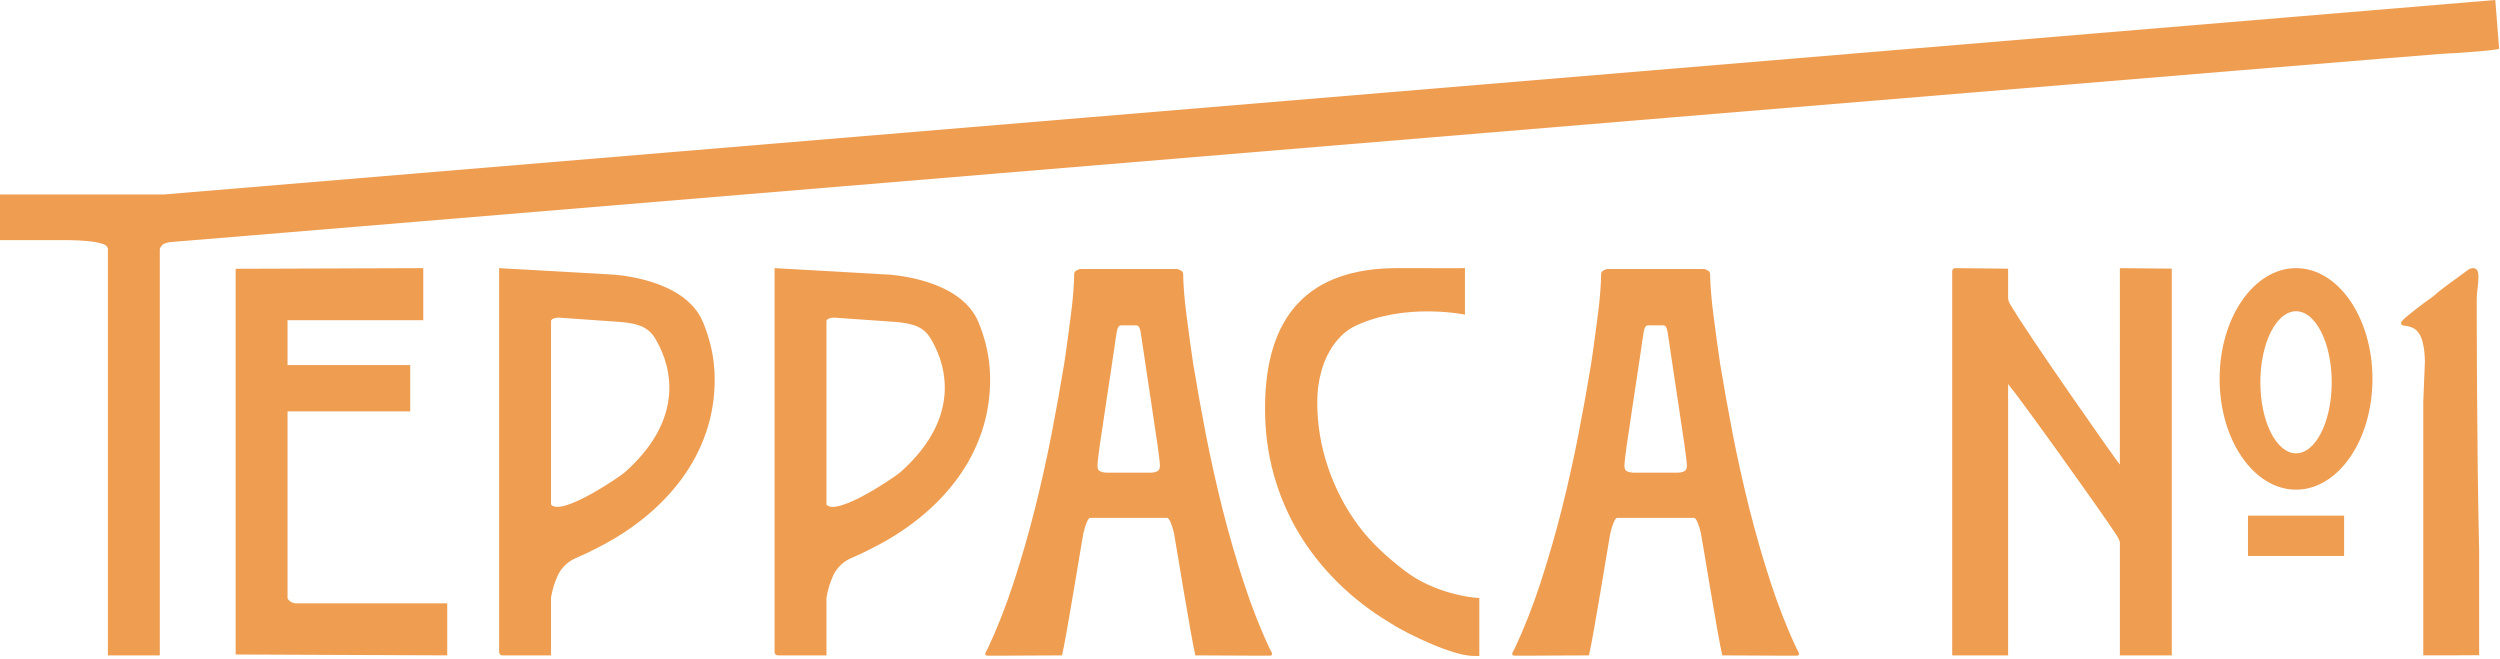
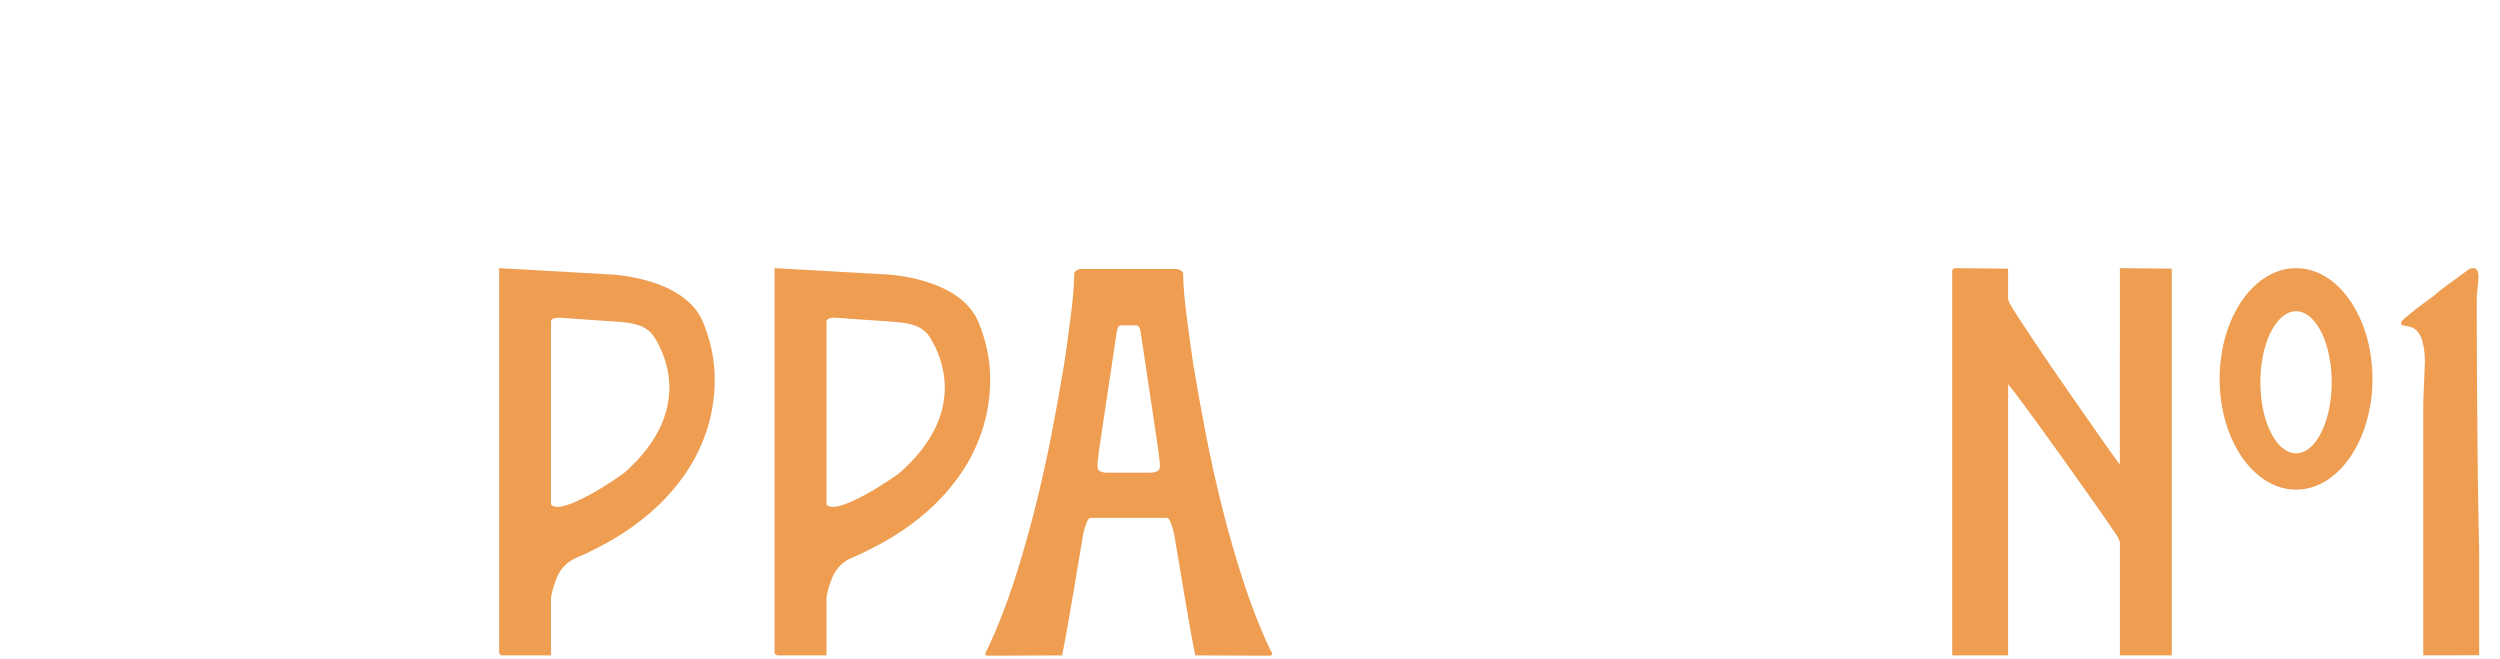
<svg xmlns="http://www.w3.org/2000/svg" width="835" height="220" viewBox="0 0 835 220" fill="none">
  <g clip-path="url(#clip0_144_35)">
-     <path d="M494.094 199.738V219.12L493.12 219.093L491.614 219.066C489.894 218.946 488.04 218.584 486.054 217.994C483.52 217.23 480.92 216.292 478.267 215.166C475.6 214.026 473.04 212.848 470.56 211.588C468.094 210.328 465.987 209.134 464.254 208.008C457.947 204.242 452.227 199.846 447.094 194.82C441.96 189.806 437.574 184.284 433.92 178.252C430.28 172.221 427.467 165.693 425.48 158.669C423.507 151.633 422.52 144.234 422.52 136.446C422.52 105.189 437.227 89.56 466.667 89.56C466.667 89.56 486.507 89.56 486.587 89.573L489.294 89.56V105.081C489.294 105.081 469.374 100.94 452.667 108.861C449.68 110.269 447.374 112.494 445.52 115.068C443.667 117.641 442.28 120.602 441.347 123.928C440.414 127.252 439.96 130.736 439.96 134.369C439.96 141.781 441.16 149.032 443.574 156.122C445.987 163.213 449.347 169.688 453.68 175.518C458.014 181.362 463.307 186.08 468.987 190.49C479.311 198.517 492.375 199.593 492.432 199.598L494.094 199.738Z" fill="#EE9D51" />
    <path d="M828.04 184.322V218.834C824.693 218.848 814.293 218.929 809.373 218.874V134.242C809.707 126.042 809.92 120.697 809.92 120.697C809.92 119.786 809.853 118.701 809.72 117.454C809.64 116.69 809.52 115.954 809.373 115.217C809.28 114.736 809.16 114.266 809.04 113.81C808.72 112.618 808.2 111.613 807.48 110.756C806.773 109.898 805.827 109.349 804.667 109.081C804.4 108.948 803.893 108.853 803.107 108.786C802.333 108.72 801.947 108.425 801.947 107.902C801.947 107.5 802.493 106.844 803.6 105.933C804.693 105.008 805.933 104.03 807.293 102.972C808 102.436 808.693 101.9 809.373 101.39C810.013 100.922 810.653 100.453 811.28 100.01C812.573 99.1 813.413 98.444 813.8 98.041C814.067 97.786 814.747 97.224 815.853 96.366C816.947 95.522 818.147 94.625 819.44 93.714C820.733 92.789 821.907 91.932 822.947 91.154C823.987 90.365 824.627 89.909 824.893 89.774C826.84 89.118 827.8 89.962 827.8 92.334C827.8 93.648 827.707 94.96 827.52 96.273C827.32 97.587 827.227 98.898 827.227 100.212C827.227 100.212 827.213 149.529 828.04 184.322Z" fill="#EE9D51" />
    <path d="M208.747 157.698C207.041 159.222 187.48 172.588 184.051 168.534C184.044 168.526 184.04 168.515 184.04 168.504V107.124C184.08 107.058 184.12 106.991 184.16 106.924C184.533 106.363 185.4 106.095 186.76 106.095L206.973 107.514C208.973 107.658 211.285 107.988 213.387 108.659C215.577 109.356 217.441 110.822 218.659 112.778C222.712 119.286 230.952 137.918 208.747 157.698ZM234.853 107.714C228.787 92.77 204.547 91.646 203.533 91.646C203.533 91.646 168.26 89.632 166.739 89.561C166.715 89.559 166.707 89.578 166.707 89.602V217.81C166.707 218.408 167.191 218.894 167.787 218.894H184.04V199.564V199.559C184.48 196.991 185.24 194.49 186.333 192.108L186.36 192.042L186.38 192.002C187.659 189.452 189.803 187.446 192.425 186.342L192.52 186.302C194.893 185.299 196.907 184.362 198.573 183.452C204.64 180.468 210.147 176.99 215.08 173.003C220.013 169.03 224.227 164.642 227.733 159.864C231.253 155.075 233.96 149.911 235.853 144.332C237.76 138.754 238.707 132.879 238.707 126.698C238.707 119.247 237.04 113.092 234.853 107.714Z" fill="#EE9D51" />
    <path d="M300.747 157.698C299.041 159.222 279.48 172.588 276.051 168.534C276.044 168.526 276.04 168.515 276.04 168.504V107.124C276.08 107.058 276.12 106.991 276.16 106.924C276.533 106.363 277.4 106.095 278.76 106.095L298.973 107.514C300.973 107.658 303.285 107.988 305.387 108.659C307.577 109.356 309.441 110.822 310.659 112.778C314.712 119.286 322.952 137.918 300.747 157.698ZM326.853 107.714C320.787 92.77 296.547 91.646 295.533 91.646C295.533 91.646 260.26 89.632 258.739 89.561C258.715 89.559 258.707 89.578 258.707 89.602V217.81C258.707 218.408 259.191 218.894 259.787 218.894H276.04V199.564V199.559C276.48 196.991 277.24 194.49 278.333 192.108L278.36 192.042L278.38 192.002C279.659 189.452 281.803 187.446 284.425 186.342L284.52 186.302C286.893 185.299 288.907 184.362 290.573 183.452C296.64 180.468 302.147 176.99 307.08 173.003C312.013 169.03 316.227 164.642 319.733 159.864C323.253 155.075 325.96 149.911 327.853 144.332C329.76 138.754 330.707 132.879 330.707 126.698C330.707 119.247 329.04 113.092 326.853 107.714Z" fill="#EE9D51" />
    <path d="M766.878 151.41C760.296 151.41 754.96 140.787 754.96 127.682C754.96 114.577 760.296 103.954 766.878 103.954C773.459 103.954 778.795 114.577 778.795 127.682C778.795 140.787 773.459 151.41 766.878 151.41ZM766.878 89.559C752.782 89.559 741.354 106.122 741.354 126.553C741.354 146.983 752.782 163.546 766.878 163.546C780.975 163.546 792.402 146.983 792.402 126.553C792.402 106.122 780.975 89.559 766.878 89.559Z" fill="#EE9D51" />
-     <path d="M782.931 185.697H750.824V172.227H782.931V185.697Z" fill="#EE9D51" />
    <path d="M387.406 155.642C387.406 156.629 387.06 157.242 386.366 157.482C385.7 157.749 384.993 157.869 384.233 157.869H369.726C368.966 157.869 368.273 157.749 367.593 157.482C366.9 157.242 366.566 156.629 366.566 155.642V155.256C366.566 154.882 366.686 153.709 366.926 151.722C367.18 149.736 367.513 147.336 367.953 144.549C368.393 141.736 368.846 138.642 369.34 135.216C369.833 131.802 370.34 128.509 370.833 125.349C371.326 122.162 371.753 119.256 372.14 116.589C372.5 113.922 372.806 111.896 373.06 110.522C373.18 110.029 373.326 109.602 373.513 109.216C373.7 108.842 374.1 108.656 374.726 108.656H379.233C379.86 108.656 380.26 108.842 380.446 109.216C380.633 109.602 380.78 110.029 380.913 110.522C381.153 111.896 381.46 113.922 381.833 116.589C382.206 119.256 382.646 122.162 383.14 125.349C383.62 128.509 384.126 131.802 384.62 135.216C385.113 138.642 385.58 141.736 386.006 144.549C386.446 147.336 386.793 149.736 387.033 151.722C387.273 153.709 387.406 154.882 387.406 155.256V155.642ZM424.593 217.616C424.406 217.296 424.26 217.016 424.14 216.762C420.913 209.936 418.006 202.536 415.42 194.589C412.82 186.642 410.46 178.496 408.353 170.162C406.273 161.842 404.406 153.549 402.793 145.282C401.193 137.016 399.78 129.109 398.526 121.522C398.166 119.162 397.793 116.549 397.406 113.696C397.046 110.829 396.673 108.042 396.3 105.309C395.94 102.576 395.66 99.989 395.473 97.562C395.286 95.149 395.18 93.122 395.18 91.522C395.18 91.016 394.913 90.616 394.353 90.309C393.806 89.989 393.34 89.843 392.953 89.843H361.006C360.62 89.843 360.166 89.989 359.606 90.309C359.06 90.616 358.78 91.016 358.78 91.522C358.78 93.122 358.673 95.149 358.486 97.562C358.3 99.989 358.033 102.576 357.66 105.309C357.286 108.042 356.926 110.829 356.553 113.696C356.166 116.549 355.806 119.162 355.433 121.522C354.193 129.109 352.78 137.016 351.166 145.282C349.553 153.549 347.7 161.842 345.606 170.162C343.5 178.496 341.14 186.642 338.553 194.589C335.953 202.536 333.046 209.936 329.833 216.762C329.7 217.016 329.553 217.296 329.366 217.616C329.18 217.922 329.086 218.202 329.086 218.442C329.086 218.816 329.393 219.002 330.006 219.002H333.046L354.713 218.896C356.046 213.562 361.526 179.562 361.833 178.189C362.14 176.816 362.513 175.616 362.94 174.549C363.38 173.496 363.78 172.962 364.153 172.962H389.806C390.18 172.962 390.58 173.496 391.02 174.549C391.46 175.616 391.82 176.816 392.126 178.189C392.433 179.562 397.913 213.562 399.246 218.896L420.913 219.002H423.953C424.566 219.002 424.873 218.816 424.873 218.442C424.873 218.202 424.78 217.922 424.593 217.616Z" fill="#EE9D51" />
-     <path d="M563.406 155.642C563.406 156.629 563.06 157.242 562.366 157.482C561.7 157.749 560.993 157.869 560.233 157.869H545.726C544.966 157.869 544.273 157.749 543.593 157.482C542.9 157.242 542.566 156.629 542.566 155.642V155.256C542.566 154.882 542.686 153.709 542.926 151.722C543.18 149.736 543.513 147.336 543.953 144.549C544.393 141.736 544.846 138.642 545.34 135.216C545.833 131.802 546.34 128.509 546.833 125.349C547.326 122.162 547.753 119.256 548.14 116.589C548.5 113.922 548.806 111.896 549.06 110.522C549.18 110.029 549.326 109.602 549.513 109.216C549.7 108.842 550.1 108.656 550.726 108.656H555.233C555.86 108.656 556.26 108.842 556.446 109.216C556.633 109.602 556.78 110.029 556.913 110.522C557.153 111.896 557.46 113.922 557.833 116.589C558.206 119.256 558.646 122.162 559.14 125.349C559.62 128.509 560.126 131.802 560.62 135.216C561.113 138.642 561.58 141.736 562.006 144.549C562.446 147.336 562.793 149.736 563.033 151.722C563.273 153.709 563.406 154.882 563.406 155.256V155.642ZM600.593 217.616C600.406 217.296 600.26 217.016 600.14 216.762C596.913 209.936 594.006 202.536 591.42 194.589C588.82 186.642 586.46 178.496 584.353 170.162C582.273 161.842 580.406 153.549 578.793 145.282C577.193 137.016 575.78 129.109 574.526 121.522C574.166 119.162 573.793 116.549 573.406 113.696C573.046 110.829 572.673 108.042 572.3 105.309C571.94 102.576 571.66 99.989 571.473 97.562C571.286 95.149 571.18 93.122 571.18 91.522C571.18 91.016 570.913 90.616 570.353 90.309C569.806 89.989 569.34 89.843 568.953 89.843H537.006C536.62 89.843 536.166 89.989 535.606 90.309C535.06 90.616 534.78 91.016 534.78 91.522C534.78 93.122 534.673 95.149 534.486 97.562C534.3 99.989 534.033 102.576 533.66 105.309C533.286 108.042 532.926 110.829 532.553 113.696C532.166 116.549 531.806 119.162 531.433 121.522C530.193 129.109 528.78 137.016 527.166 145.282C525.553 153.549 523.7 161.842 521.606 170.162C519.5 178.496 517.14 186.642 514.553 194.589C511.953 202.536 509.046 209.936 505.833 216.762C505.7 217.016 505.553 217.296 505.366 217.616C505.18 217.922 505.086 218.202 505.086 218.442C505.086 218.816 505.393 219.002 506.006 219.002H509.046L530.713 218.896C532.046 213.562 537.526 179.562 537.833 178.189C538.14 176.816 538.513 175.616 538.94 174.549C539.38 173.496 539.78 172.962 540.153 172.962H565.806C566.18 172.962 566.58 173.496 567.02 174.549C567.46 175.616 567.82 176.816 568.126 178.189C568.433 179.562 573.913 213.562 575.246 218.896L596.913 219.002H599.953C600.566 219.002 600.873 218.816 600.873 218.442C600.873 218.202 600.78 217.922 600.593 217.616Z" fill="#EE9D51" />
    <path d="M725.374 89.726V218.894H708.04V181.012C707.774 180.21 707.387 179.432 706.92 178.71C700.4 168.875 674.706 133.026 670.707 128.276V218.894H652.04V90.539C652.04 89.995 652.478 89.555 653.02 89.56C656.64 89.596 669.474 89.726 670.624 89.738C670.675 89.739 670.707 89.78 670.707 89.831V99.387C670.707 100.067 670.886 100.73 671.22 101.322C676.564 110.739 707.794 155.187 708.027 155.172L708.04 89.564C712.254 89.606 721.294 89.686 725.374 89.726Z" fill="#EE9D51" />
-     <path d="M149.373 201.506V218.893C149.373 218.893 79.172 218.586 78.707 218.6V89.774C79.86 89.788 141.373 89.56 141.373 89.56V106.948H96.04V121.926H137.013V137.401H96.04V199.821C96.187 200.116 96.36 200.356 96.56 200.557C96.973 200.972 97.587 201.293 98.413 201.506H149.373Z" fill="#EE9D51" />
-     <path d="M834.707 16.227C834.707 16.84 818.12 17.907 816.107 17.933C815.467 17.947 788.773 20.133 745.76 23.68C558.133 39.173 59.8 80.693 56.947 80.853C56.547 80.88 54.853 81.16 54.16 81.867C53.787 82.253 53.533 82.667 53.373 83.12V218.893H36.04V83C35.933 82.613 35.76 82.32 35.52 82.12C35.067 81.733 34.507 81.467 33.827 81.32C33.28 81.2 32.787 81.027 32.093 80.893C31.893 80.853 31.68 80.827 31.453 80.8C31.027 80.747 28.04 80.227 22.68 80.2H0V64.947L41.373 64.96H54.613L744.427 7.427L833.427 0L834.707 16.227Z" fill="#EE9D51" />
  </g>
  <defs>
    <clipPath id="clip0_144_35">
      <rect width="835" height="220" fill="white" />
    </clipPath>
  </defs>
</svg>